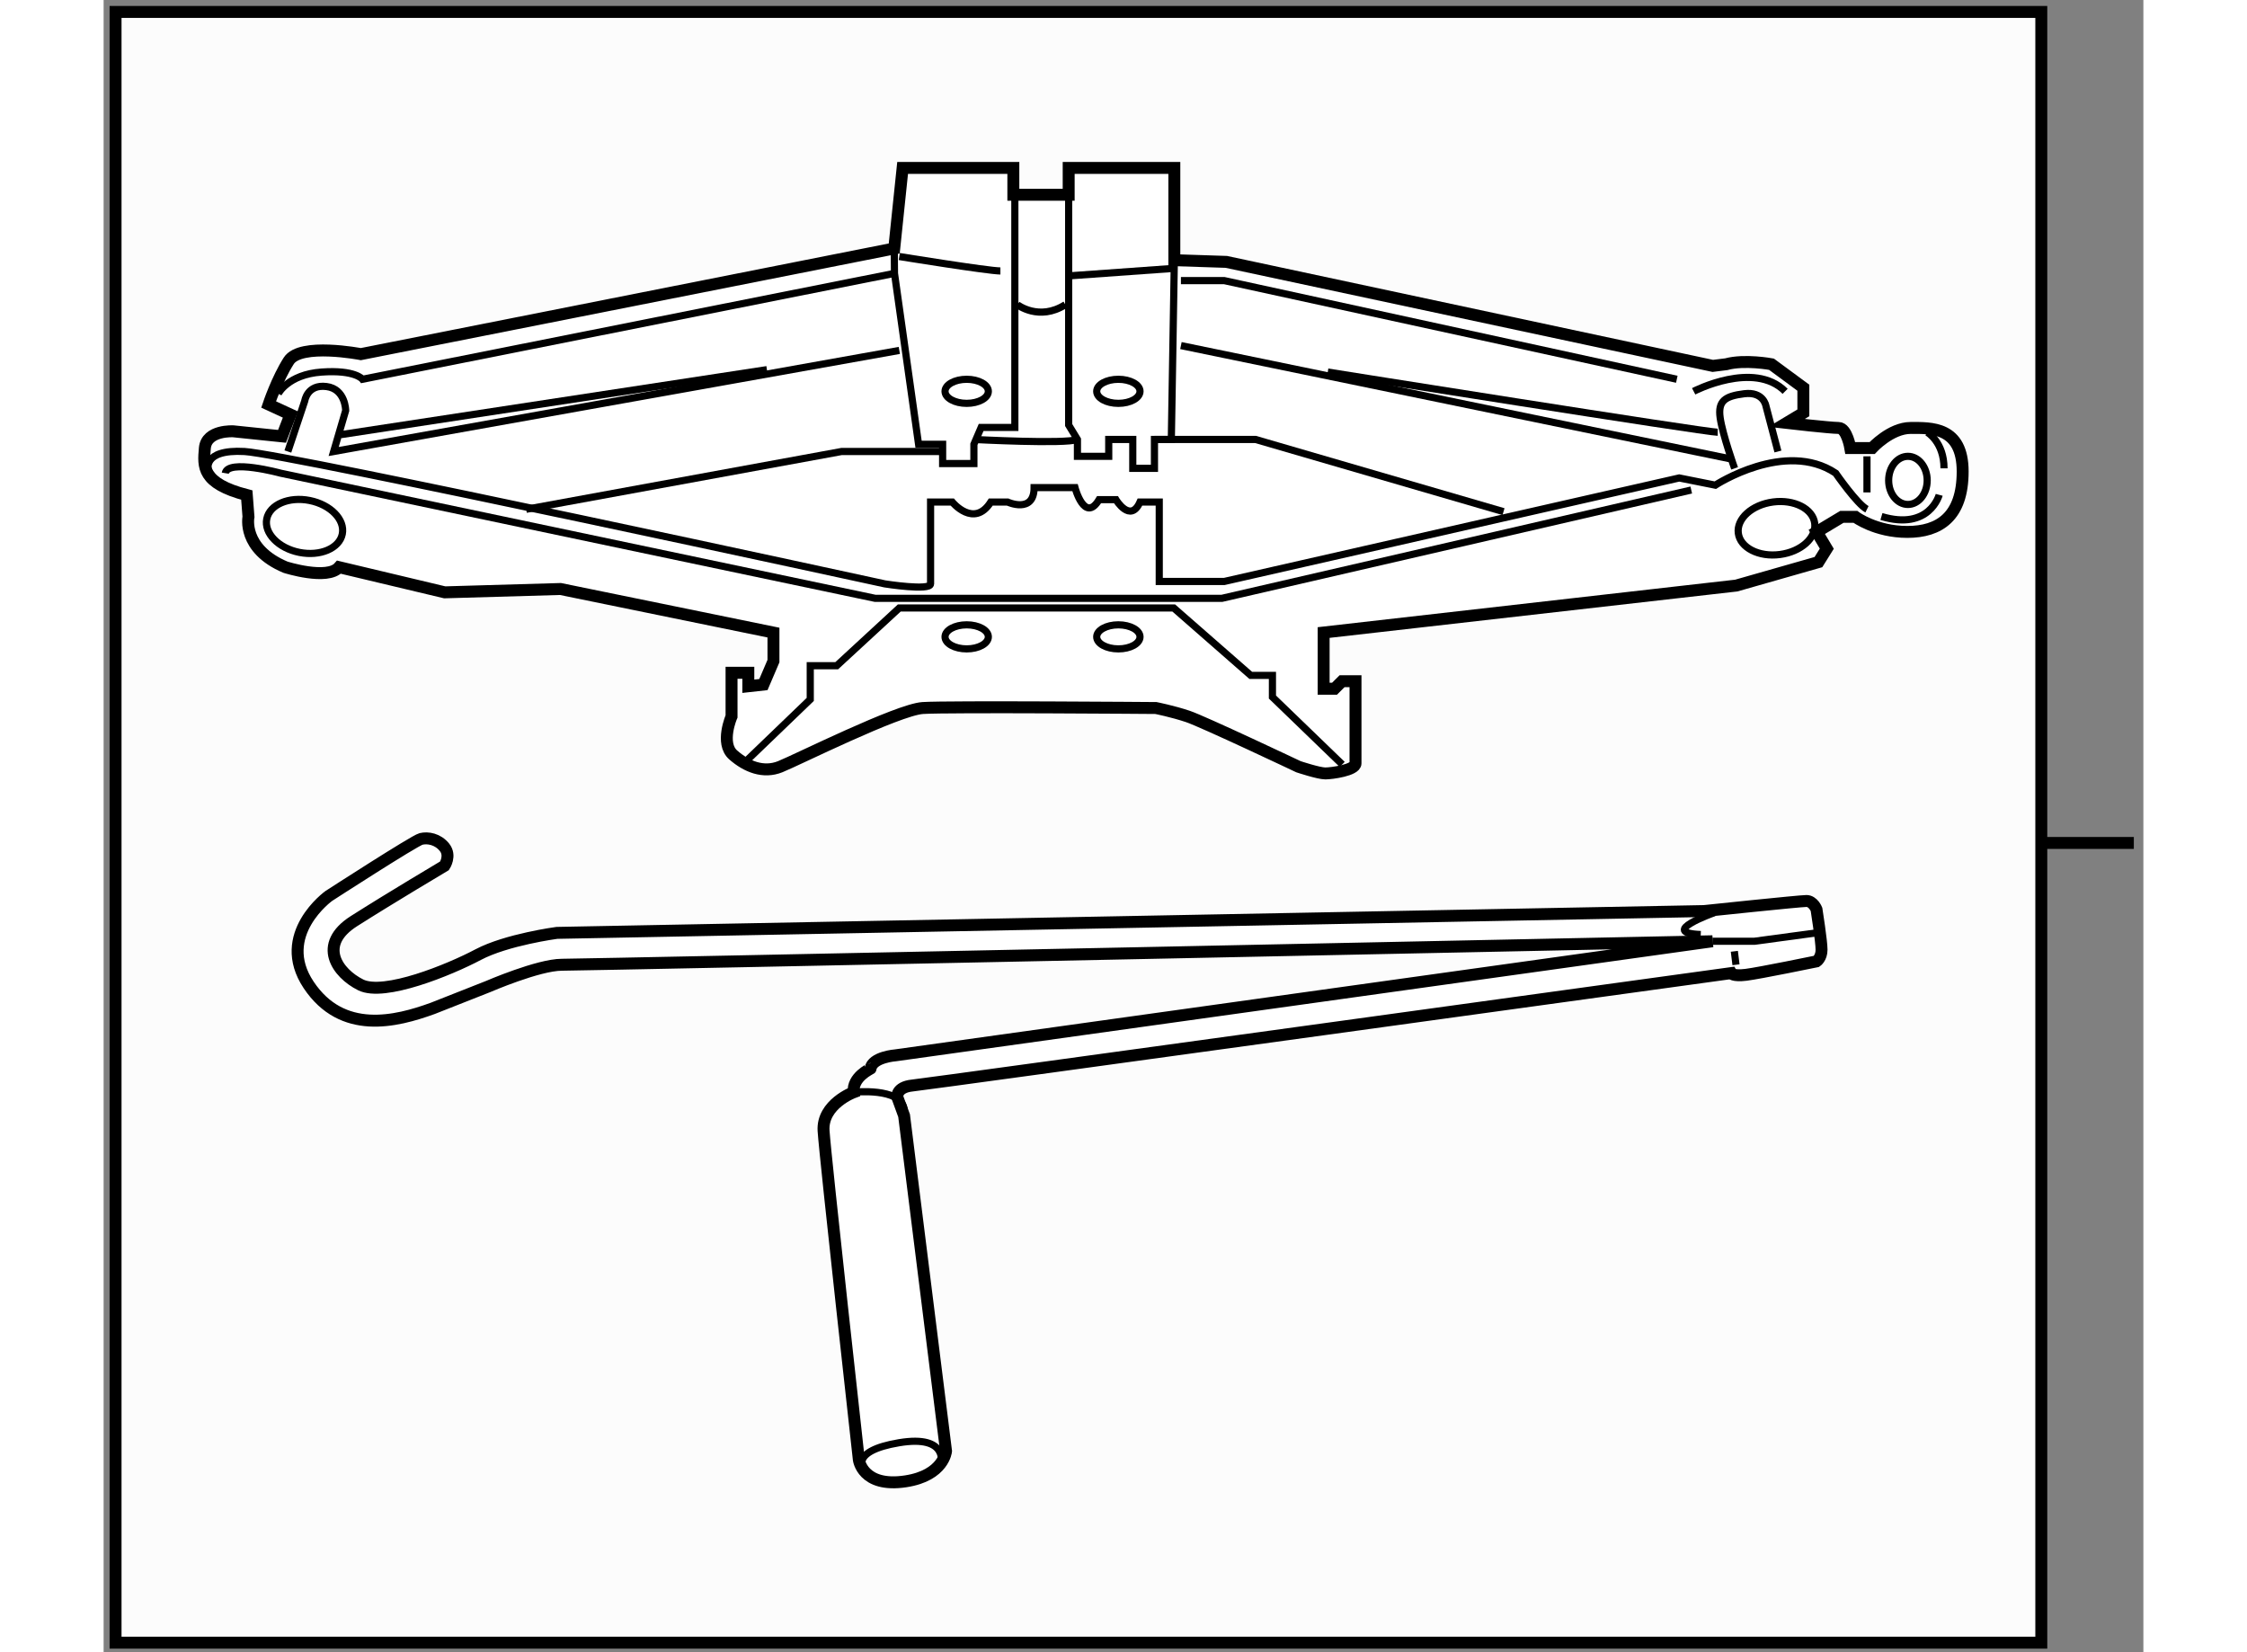
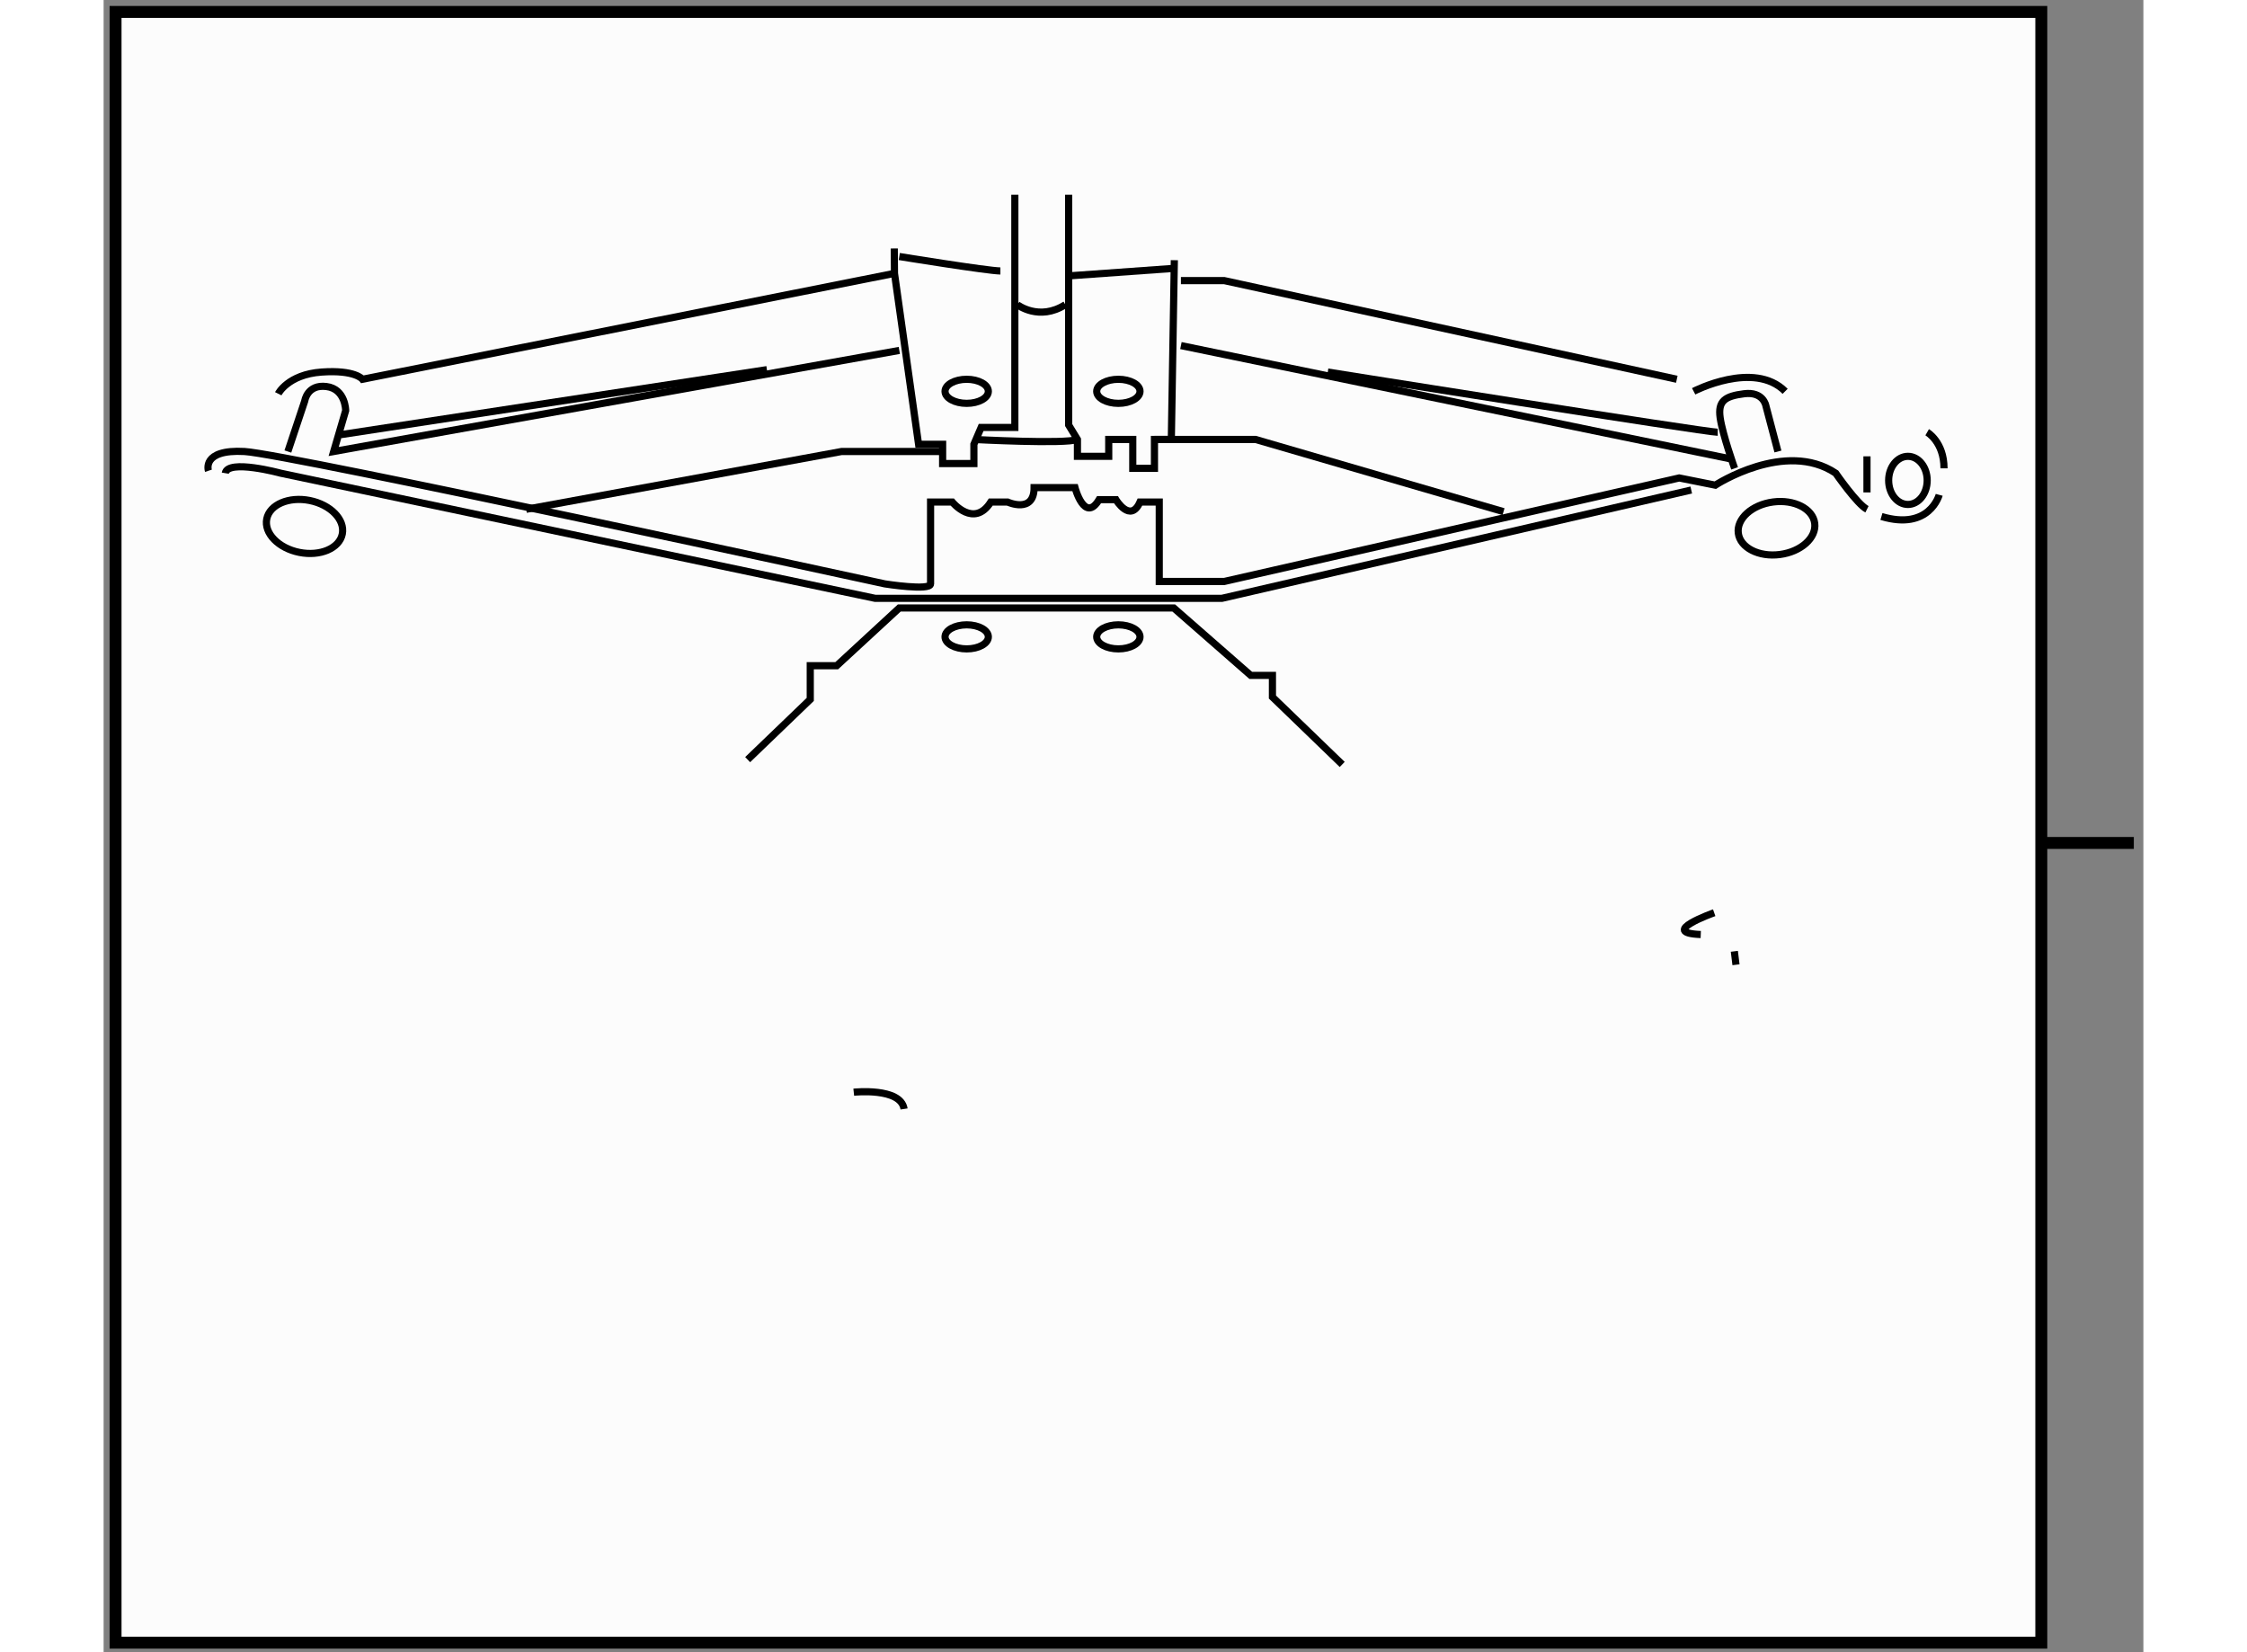
<svg xmlns="http://www.w3.org/2000/svg" version="1.1" x="0px" y="0px" width="244.8px" height="180px" viewBox="3.811 5.968 85.443 69.209" enable-background="new 0 0 244.8 180" xml:space="preserve">
  <rect x="3.811" y="5.968" width="85.443" height="69.209" fill="#808080" stroke="none" />
  <g>
    <rect x="4.311" y="6.468" fill="#FCFCFC" stroke="#000000" stroke-width="0.5" width="80.667" height="68.309" />
    <line fill="#FCFCFC" stroke="#000000" stroke-width="0.5" x1="85.058" y1="41.278" x2="88.854" y2="41.278" />
  </g>
  <g>
-     <path fill="#FFFFFF" stroke="#000000" stroke-width="0.5" d="M35.233,51.719c0,0-1.335,0.492-1.264,1.616     c0.071,1.124,1.476,13.77,1.476,13.77s0.14,1.194,1.967,0.913c1.598-0.245,1.687-1.264,1.687-1.264l-1.757-14.052L37.06,51.93     c0,0-0.071-0.421,0.632-0.492s34.287-4.707,34.287-4.707s0.07,0.14,0.632,0.07c0.563-0.07,2.951-0.562,2.951-0.562     s0.211-0.14,0.211-0.491c0-0.352-0.211-1.687-0.211-1.687s-0.139-0.352-0.421-0.352c-0.281,0-4.286,0.422-4.286,0.422     l-48.057,0.914c0,0-2.107,0.28-3.302,0.913c-1.194,0.633-3.934,1.756-4.917,1.265c-0.985-0.491-1.828-1.686-0.282-2.67     c1.546-0.983,3.794-2.318,3.794-2.318s0.281-0.421,0-0.773s-0.703-0.422-0.984-0.352c-0.281,0.071-3.864,2.389-3.864,2.389     s-2.25,1.617-0.844,3.724c1.406,2.108,3.653,1.546,5.199,0.984l2.318-0.914c0,0,2.109-0.913,3.092-0.913     c0.983,0,48.197-0.984,48.197-0.984L36.99,50.173c0,0-0.983,0.071-1.054,0.563C35.937,50.736,35.163,51.087,35.233,51.719z" />
    <path fill="none" stroke="#000000" stroke-width="0.3" d="M35.233,51.719c0,0,1.968-0.211,2.108,0.702" />
-     <path fill="none" stroke="#000000" stroke-width="0.3" d="M35.655,67.527c0,0-0.632-0.773,1.476-1.125     c2.108-0.351,1.755,0.913,1.755,0.913" />
-     <polyline fill="none" stroke="#000000" stroke-width="0.3" points="71.206,45.396 72.962,45.396 75.562,45.044   " />
    <path fill="none" stroke="#000000" stroke-width="0.3" d="M71.276,44.201c0,0-2.389,0.843-0.563,0.913" />
    <line fill="none" stroke="#000000" stroke-width="0.3" x1="72.12" y1="45.817" x2="72.189" y2="46.38" />
  </g>
  <g>
-     <path fill="#FFFFFF" stroke="#000000" stroke-width="0.5" d="M48.662,16.867v-3.864h-4.426v1.124h-2.318v-1.124H37.28     l-0.351,3.373l-22.343,4.426c0,0-2.53-0.491-3.021,0.282c-0.492,0.772-0.843,1.827-0.843,1.827l0.914,0.421l-0.353,0.914     l-2.037-0.211c0,0-1.125-0.07-1.194,0.703s-0.14,1.475,1.757,1.967l0.07,0.913c0,0-0.281,1.335,1.546,2.108     c0,0,1.757,0.562,2.248,0l4.427,1.054l4.847-0.14l8.923,1.826v1.194l-0.421,0.984l-0.632,0.07V34.15h-0.703v1.828     c0,0-0.49,1.124,0.071,1.615c0.562,0.492,1.264,0.773,1.966,0.492c0.703-0.281,4.918-2.389,5.972-2.459s9.767,0,9.767,0     s0.703,0.14,1.335,0.352c0.632,0.21,4.636,2.107,4.636,2.107s0.843,0.281,1.125,0.281c0.281,0,1.265-0.14,1.265-0.421     c0-0.281,0-3.443,0-3.443h-0.562l-0.317,0.316h-0.456v-2.354l17.284-1.967l3.442-0.983l0.351-0.562l-0.42-0.703l1.053-0.632h0.562     c0,0,0.843,0.632,2.178,0.632c1.335,0,2.318-0.633,2.318-2.529s-1.335-1.826-2.177-1.826c-0.843,0-1.616,0.843-1.616,0.843h-0.913     c0,0-0.142-0.843-0.493-0.843c-0.351,0-2.177-0.21-2.177-0.21l0.703-0.422v-1.053l-1.335-0.984c0,0-1.124-0.211-1.896,0     l-0.563,0.07L50.84,16.938L48.662,16.867z" />
    <polyline fill="none" stroke="#000000" stroke-width="0.3" points="36.93,16.375 36.939,17.418 37.948,24.578 38.956,24.578      38.956,25.385 40.266,25.385 40.266,24.578 40.569,23.873 41.981,23.873 41.981,14.126   " />
    <path fill="none" stroke="#000000" stroke-width="0.3" d="M41.376,17.318c-0.504,0-4.235-0.605-4.235-0.605" />
    <path fill="none" stroke="#000000" stroke-width="0.3" d="M8.201,25.688c0,0-0.302-0.908,1.513-0.807     c1.815,0.102,26.822,5.545,26.822,5.545s1.915,0.302,1.915,0s0-3.428,0-3.428h0.908c0,0,0.909,1.11,1.614,0h0.705     c0,0,1.11,0.504,1.11-0.605h1.713c0,0,0.404,1.513,1.009,0.504h0.705c0,0,0.605,1.008,1.008,0.101h0.807v3.327h2.722l19.058-4.336     l1.513,0.302c0,0,2.924-1.915,5.042-0.503c0,0,0.908,1.311,1.311,1.512" />
    <polyline fill="none" stroke="#000000" stroke-width="0.3" points="30.789,37.788 33.411,35.266 33.411,33.854 34.519,33.854      37.141,31.435 48.636,31.435 51.863,34.259 52.771,34.259 52.771,35.166 55.694,37.989   " />
    <line fill="none" stroke="#000000" stroke-width="0.3" x1="77.676" y1="25.083" x2="77.676" y2="26.595" />
    <path fill="none" stroke="#000000" stroke-width="0.3" d="M73.946,24.881l-0.505-1.916c0,0-0.101-0.604-0.907-0.504     c-0.807,0.101-1.108,0.302-1.008,1.008c0.101,0.706,0.605,2.118,0.605,2.118" />
    <ellipse transform="matrix(0.992 -0.13 0.13 0.992 -3.021 9.813)" fill="none" stroke="#000000" stroke-width="0.3" cx="73.844" cy="28.107" rx="1.613" ry="1.109" />
    <ellipse transform="matrix(0.981 0.196 -0.196 0.981 5.712 -1.852)" fill="none" stroke="#000000" stroke-width="0.3" cx="12.236" cy="28.006" rx="1.613" ry="1.108" />
    <polyline fill="none" stroke="#000000" stroke-width="0.3" points="48.662,16.867 48.536,24.376 47.829,24.376 47.829,25.586      46.921,25.586 46.921,24.376 45.914,24.376 45.914,25.083 44.603,25.083 44.603,24.376 44.235,23.771 44.235,14.126   " />
    <path fill="none" stroke="#000000" stroke-width="0.3" d="M44.603,24.376c-0.504,0.202-4.337,0-4.337,0" />
    <line fill="none" stroke="#000000" stroke-width="0.3" x1="44.3" y1="17.52" x2="48.536" y2="17.217" />
    <path fill="none" stroke="#000000" stroke-width="0.3" d="M42.082,18.729c0,0,0.907,0.707,2.017,0" />
    <line fill="none" stroke="#000000" stroke-width="0.3" x1="48.938" y1="20.444" x2="71.928" y2="25.184" />
    <polyline fill="none" stroke="#000000" stroke-width="0.3" points="47.829,24.376 52.064,24.376 62.451,27.401   " />
    <path fill="none" stroke="#000000" stroke-width="0.3" d="M71.424,24.074c-0.503,0-16.335-2.521-16.335-2.521" />
    <path fill="none" stroke="#000000" stroke-width="0.3" d="M70.416,22.36c0,0,2.521-1.311,3.832,0" />
    <path fill="none" stroke="#000000" stroke-width="0.3" d="M80.197,24.074c0,0,0.706,0.403,0.706,1.513" />
    <path fill="none" stroke="#000000" stroke-width="0.3" d="M80.701,26.696c0,0-0.403,1.512-2.42,0.907" />
    <ellipse fill="none" stroke="#000000" stroke-width="0.3" cx="79.391" cy="26.091" rx="0.807" ry="1.008" />
    <ellipse fill="none" stroke="#000000" stroke-width="0.3" cx="39.964" cy="32.645" rx="0.907" ry="0.504" />
    <ellipse fill="none" stroke="#000000" stroke-width="0.3" cx="46.317" cy="32.645" rx="0.907" ry="0.504" />
    <ellipse fill="none" stroke="#000000" stroke-width="0.3" cx="39.964" cy="22.36" rx="0.907" ry="0.504" />
    <ellipse fill="none" stroke="#000000" stroke-width="0.3" cx="46.317" cy="22.36" rx="0.907" ry="0.504" />
    <polyline fill="none" stroke="#000000" stroke-width="0.3" points="21.512,27.301 34.721,24.881 38.956,24.881   " />
    <path fill="none" stroke="#000000" stroke-width="0.3" d="M11.529,24.881l0.707-2.118c0,0,0.101-0.705,0.908-0.604     c0.806,0.101,0.806,1.007,0.806,1.007l-0.503,1.715l23.695-4.235" />
    <path fill="none" stroke="#000000" stroke-width="0.3" d="M11.126,22.461c0,0,0.403-0.807,1.815-0.908s1.715,0.302,1.715,0.302     l22.283-4.437" />
    <polyline fill="none" stroke="#000000" stroke-width="0.3" points="48.938,17.722 50.753,17.722 69.71,21.855   " />
    <path fill="none" stroke="#000000" stroke-width="0.3" d="M70.315,26.494l-19.663,4.538h-14.52l-24.907-5.243     c0,0-2.217-0.605-2.318,0" />
    <line fill="none" stroke="#000000" stroke-width="0.3" x1="13.748" y1="24.175" x2="31.596" y2="21.452" />
  </g>
</svg>